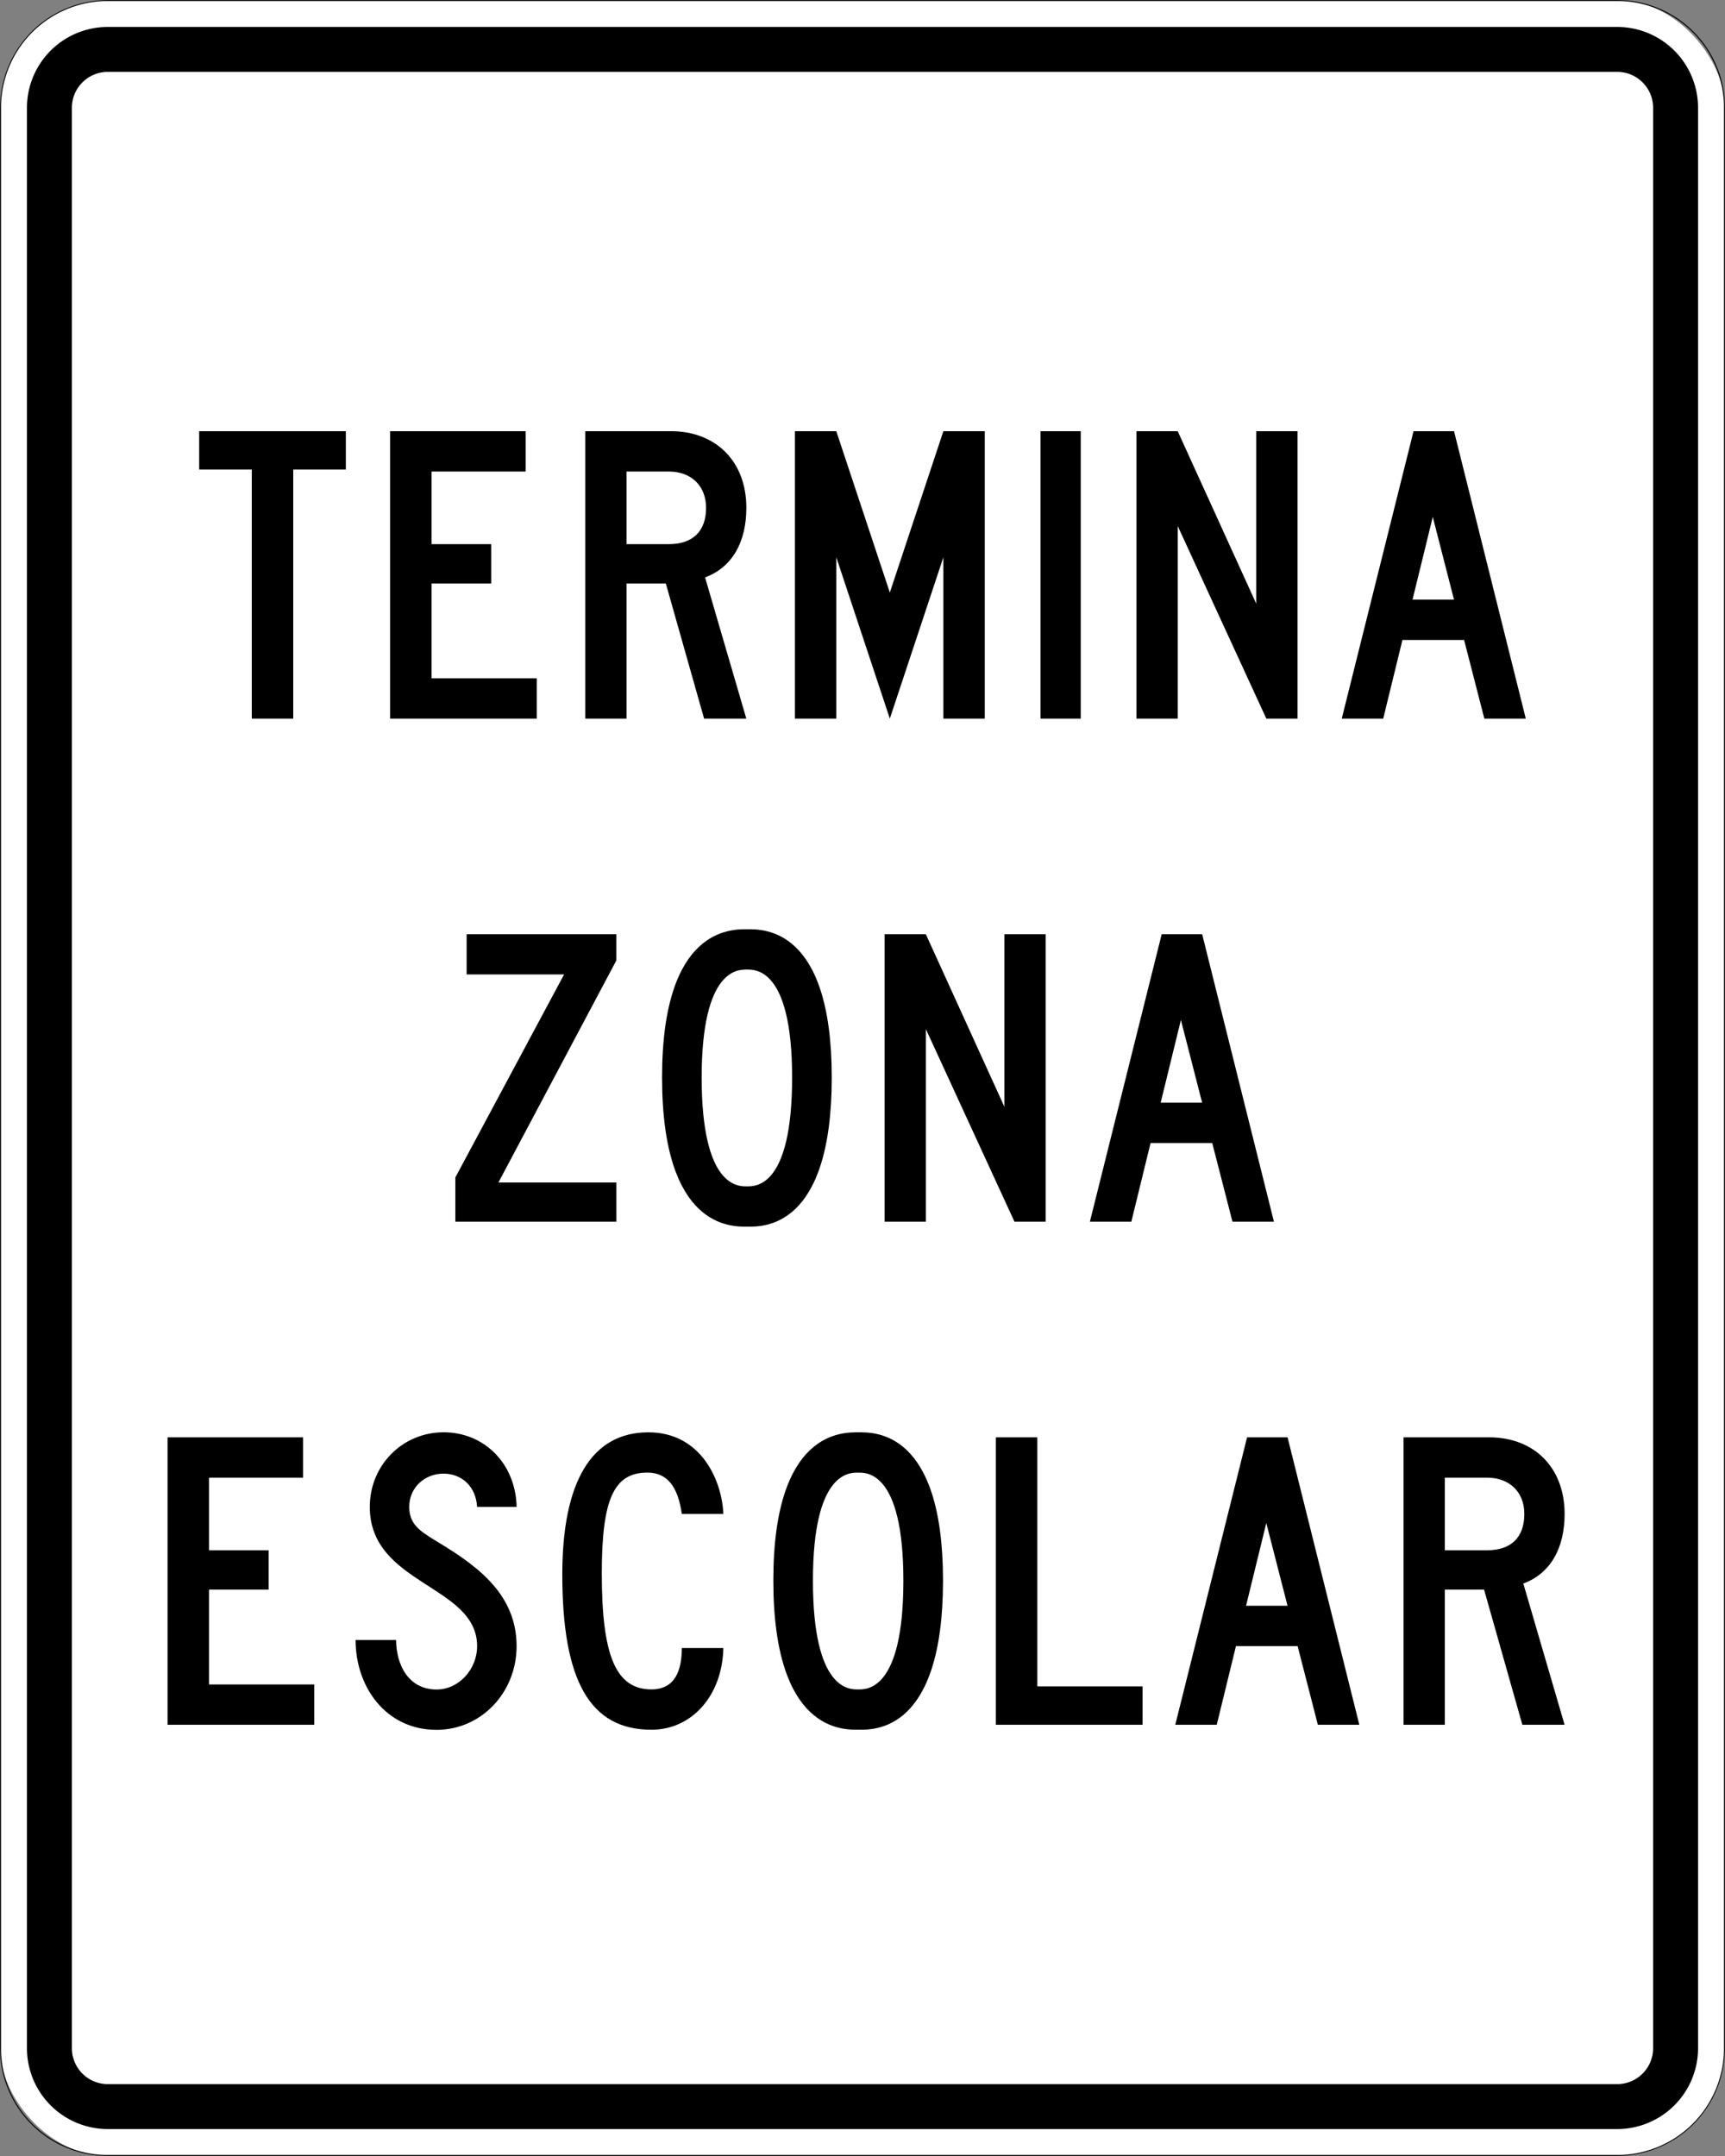
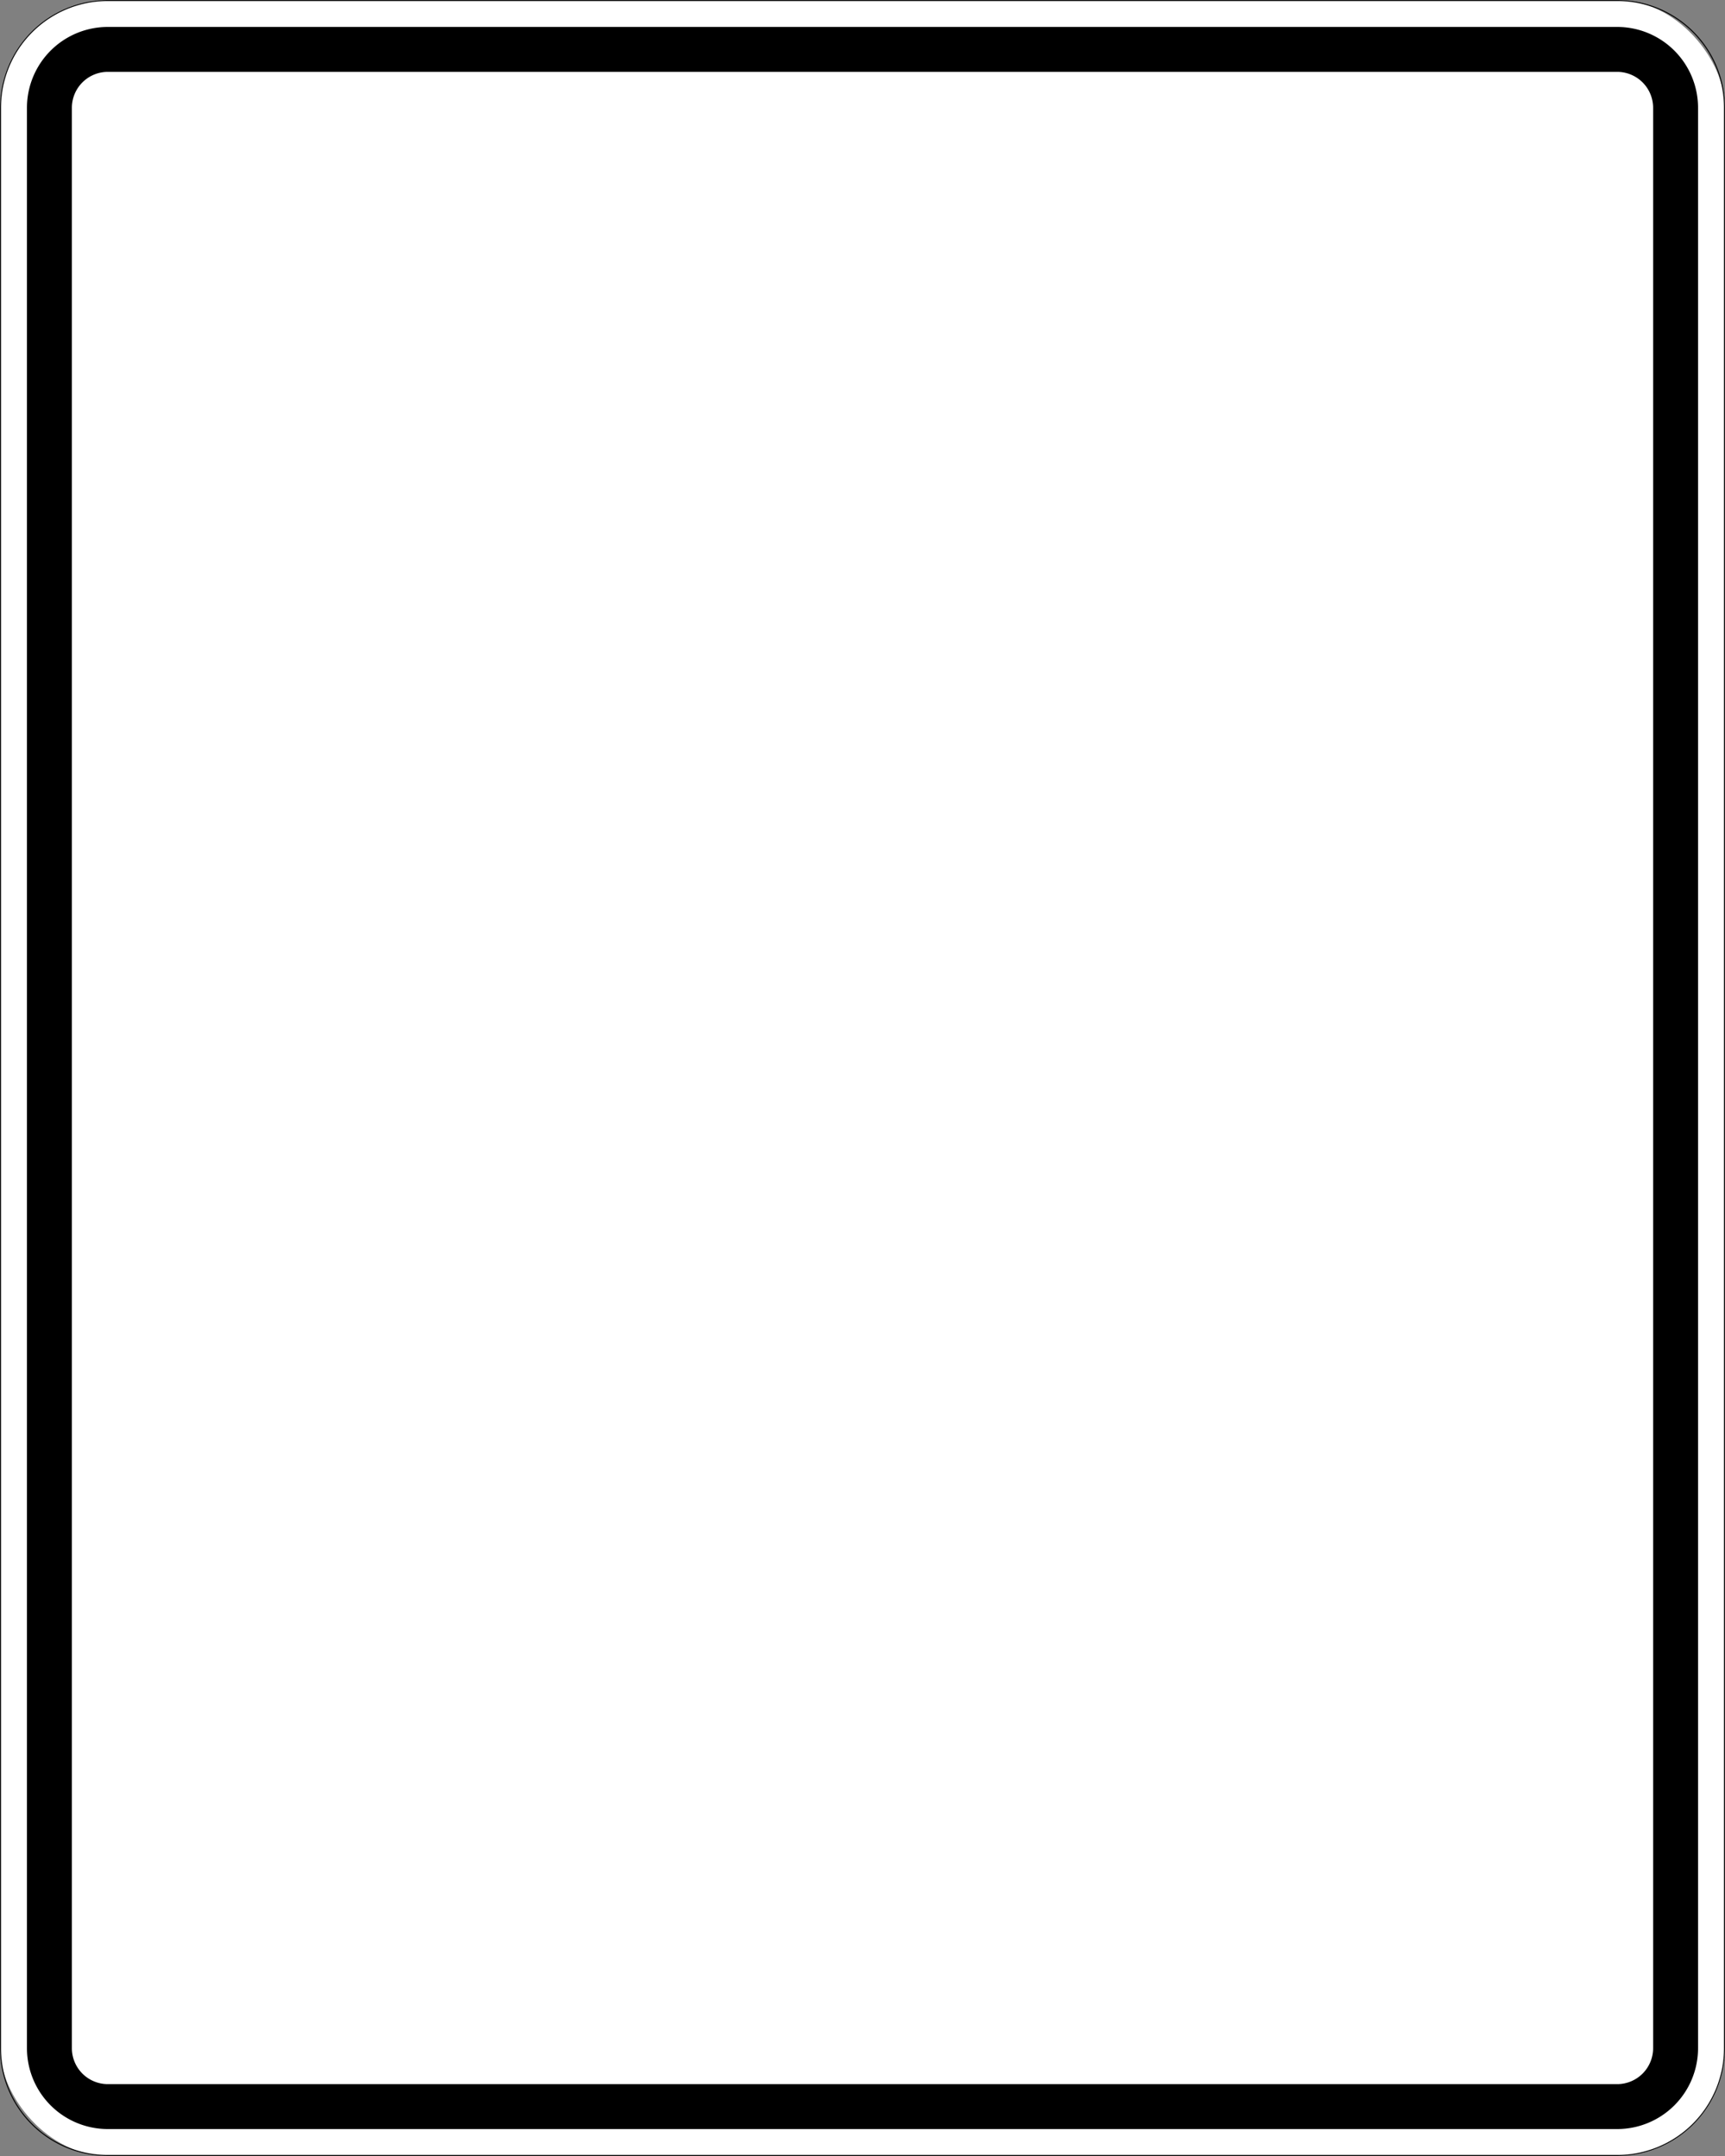
<svg xmlns="http://www.w3.org/2000/svg" width="2160" height="2700">
  <rect width="100%" height="100%" fill="#808080" stroke="none" />
  <rect width="2160" height="2700" rx="135" style="fill:#fff" />
  <path d="M2025 1.251A133.749 133.749 0 0 1 2158.75 135v2430A133.75 133.75 0 0 1 2025 2698.75H135A133.749 133.749 0 0 1 1.251 2565V135A133.748 133.748 0 0 1 135 1.251h1890M2025 0H135A135 135 0 0 0 0 135v2430a135 135 0 0 0 135 135h1890a135 135 0 0 0 135-135V135A135 135 0 0 0 2025 0Z" />
  <path d="M2025 90a45.051 45.051 0 0 1 45 45v2430a45.051 45.051 0 0 1-45 45H135a45.051 45.051 0 0 1-45-45V135a45.051 45.051 0 0 1 45-45h1890m0-56.25H135A101.25 101.25 0 0 0 33.75 135v2430A101.25 101.25 0 0 0 135 2666.25h1890A101.25 101.25 0 0 0 2126.25 2565V135A101.25 101.25 0 0 0 2025 33.75Z" />
-   <path d="M367.195 899.938h-51.923V587.992H249.4v-48.01h183.667v48.01h-65.872ZM488.447 539.983h169.719v50.529H540.37v90.933h74.69v49.27h-74.69v118.74h131.743v50.482H488.447ZM833.732 730.714h-49.18v169.224H732.9V539.983h107.132c56.468 0 94.533 37.885 94.533 95.973 0 42.925-17.683 74.51-51.698 87.154l51.653 176.828H881.65Zm-49.18-140.203v90.934h52.914c30.326 0 46.66-16.423 46.66-45.49 0-27.806-18.898-45.444-46.615-45.444ZM1181.265 697.868l-67.043 202.07-67.04-202.07v202.07h-51.834V539.983h51.833l67.041 202.07 67.043-202.07h51.833v359.955h-51.833ZM1302.888 539.983h50.395v359.955h-50.395ZM1474.698 658.723v241.215h-51.654V539.983h51.654l98.312 215.973V539.983h51.7v359.955h-39.055ZM1833.302 801.445h-77.21l-24.072 98.493h-51.924l89.899-359.955h50.709l89.854 359.955h-51.924Zm-64.567-50.528h51.924l-26.592-103.577ZM570.175 1474.55l136.153-254.218H584.303v-50.349h187.491v32.756L624.123 1480.85H771.84v49.088H570.175ZM829.022 1349.196c0-188.482 87.423-185.467 106.816-185.467s105.647-2.88 105.647 185.601c0 189.831-86.254 186.861-105.647 186.861s-106.816 2.97-106.816-186.995Zm106.231-134.983c-10.258 0-56.648-2.115-56.648 135.252 0 138.357 46.39 136.243 56.648 136.243s56.603 2.114 56.603-136.243c0-137.367-46.344-135.252-56.603-135.252ZM1159.322 1288.723v241.215h-51.652v-359.955h51.653l98.313 215.973v-215.973h51.699v359.955h-39.055ZM1517.928 1431.445h-77.21l-24.073 98.493h-51.923l89.898-359.955h50.71l89.853 359.955h-51.922Zm-64.567-50.528h51.923l-26.591-103.577ZM209.8 1799.983h169.719v50.529H261.724v90.933h74.69v49.27h-74.69v118.74h131.743v50.483H209.8ZM546.716 2115.798c27.897 0 50.709-25.286 50.709-54.353-.045-76.67-134.398-76.49-134.398-174.353 0-51.79 40.585-93.408 92.553-93.408 50.754 0 90.08 39.1 91.339 93.452H597.38c-1.26-25.242-19.033-41.664-41.845-41.664-24.117 0-43.104 17.638-43.104 41.62 0 21.553 13.543 30.147 30.326 40.674 48.684 29.382 104.116 64.838 104.116 133.723 0 58.27-44.409 104.838-100.202 104.838-63.397 0-101.417-53.634-101.417-112.487h50.799c0 30.642 15.163 61.958 50.663 61.958ZM853.752 1895.956c-4.994-35.365-18.988-51.788-43.104-51.788-41.846 0-57.098 32.845-57.098 126.254 0 103.577 17.773 145.242 62.182 145.242 30.461 0 38.02-25.288 38.02-51.79h52.013c-1.26 59.348-39.28 102.317-90.033 102.317-77.346 0-111.631-61.866-111.631-194.51 0-116.13 36.76-177.953 107.806-177.953 65.962 0 92.104 60.158 93.858 102.227ZM968.348 1979.196c0-188.482 87.424-185.468 106.817-185.468s105.647-2.878 105.647 185.603c0 189.83-86.255 186.86-105.647 186.86s-106.817 2.97-106.817-186.995Zm106.232-134.983c-10.259 0-56.648-2.116-56.648 135.252 0 138.357 46.39 136.243 56.648 136.243s56.603 2.114 56.603-136.243c0-137.368-46.344-135.252-56.603-135.252ZM1246.996 1799.983h51.924v311.946h131.743v48.009h-183.667ZM1624.852 2061.445h-77.21l-24.071 98.493h-51.924l89.898-359.955h50.71l89.853 359.955h-51.924Zm-64.566-50.528h51.924l-26.592-103.578ZM1858.328 1990.714h-49.179v169.224h-51.654v-359.955h107.132c56.468 0 94.533 37.886 94.533 95.973 0 42.925-17.683 74.51-51.7 87.154l51.655 176.828h-52.869Zm-49.179-140.203v90.934h52.913c30.327 0 46.659-16.423 46.659-45.49 0-27.806-18.897-45.444-46.614-45.444Z" />
</svg>